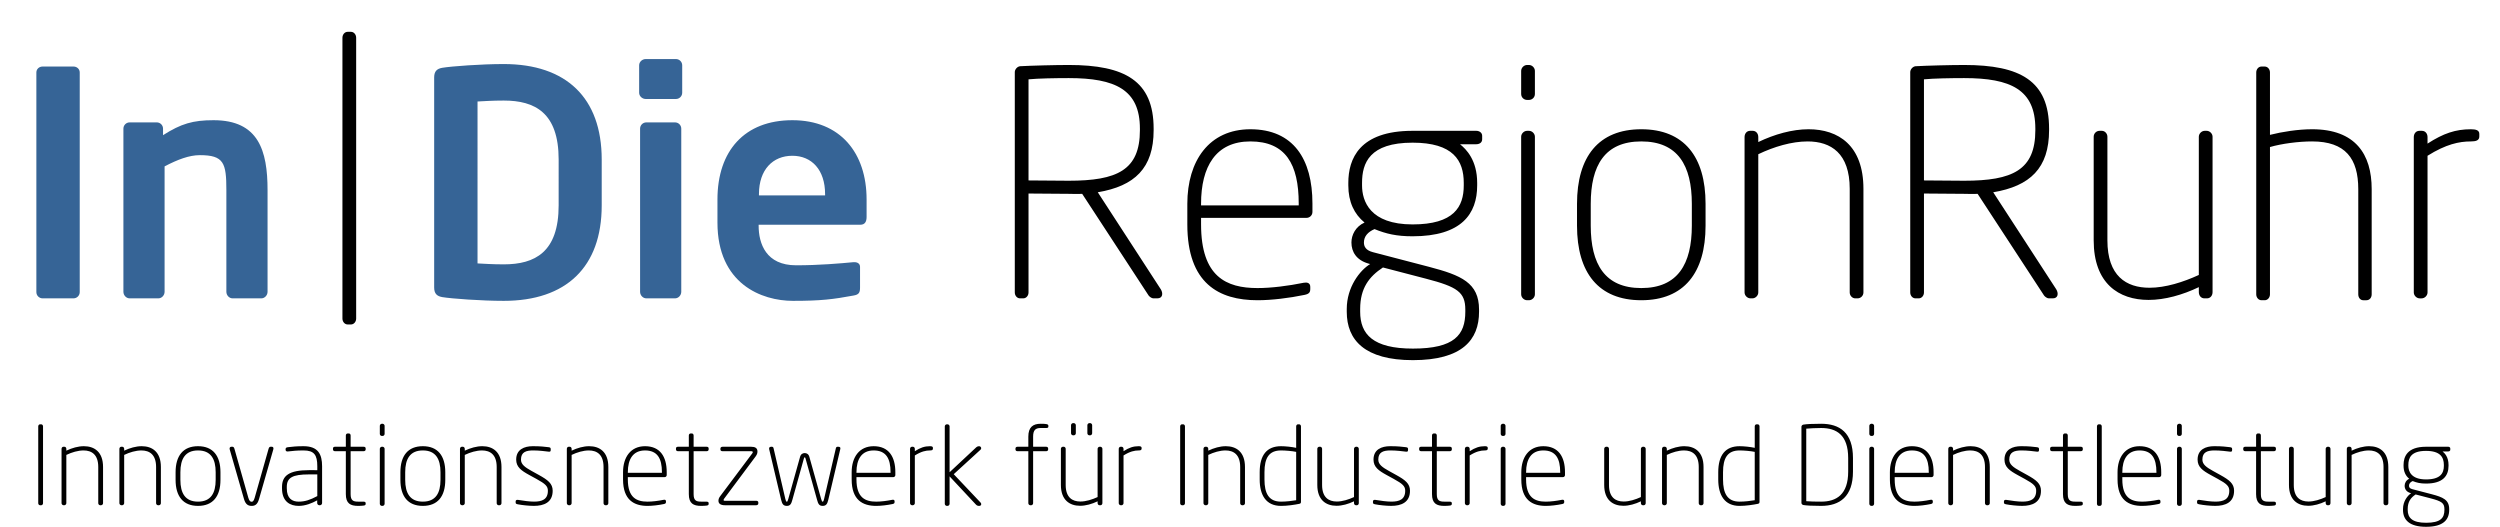
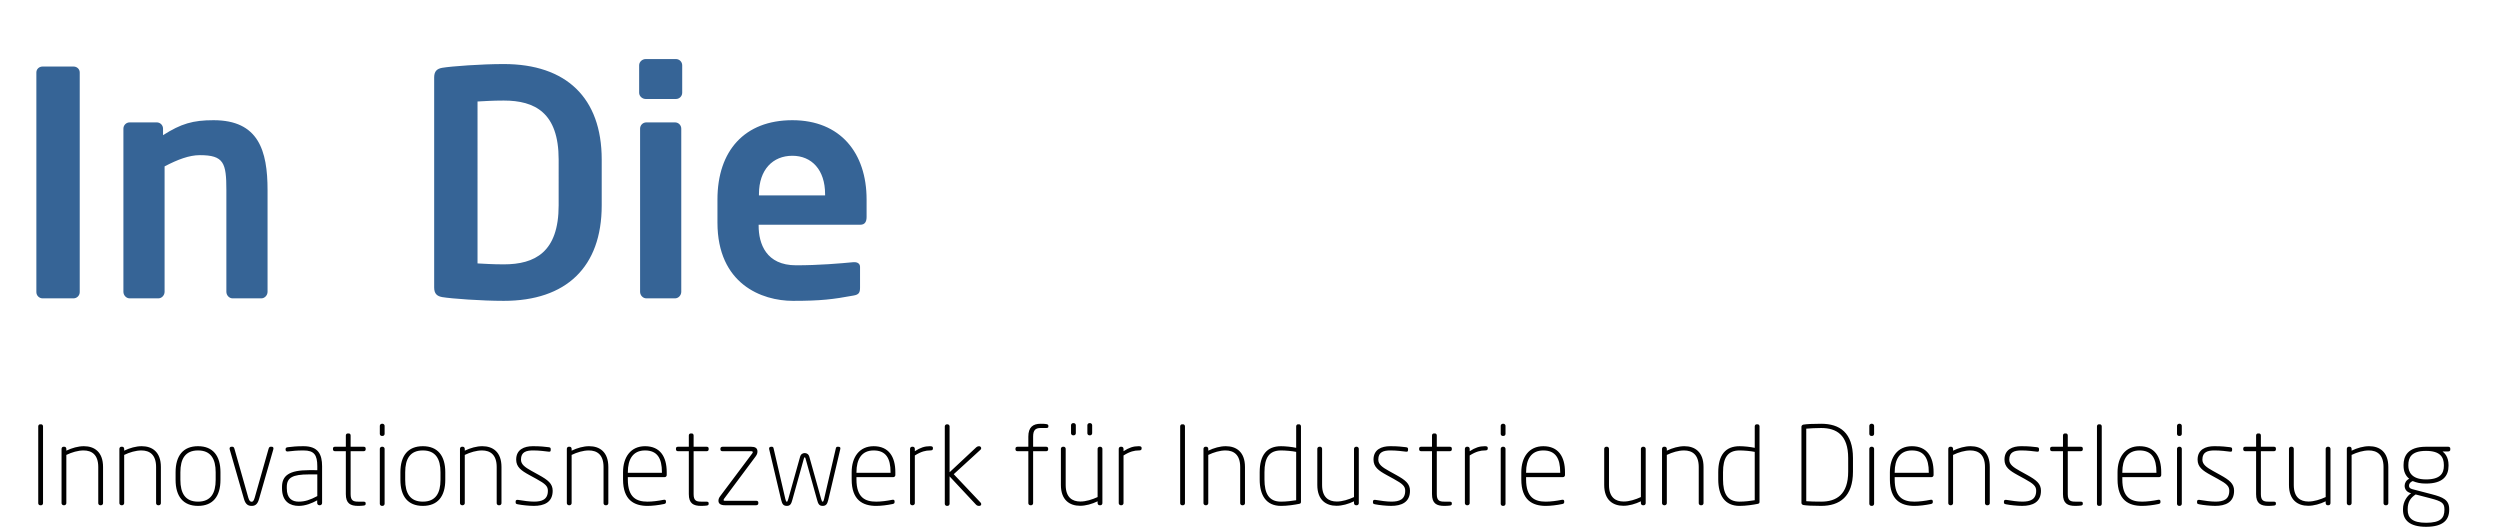
<svg xmlns="http://www.w3.org/2000/svg" version="1.1" x="0px" y="0px" width="550px" height="116px" viewBox="-8 -7 550 116" xml:space="preserve">
  <defs>
</defs>
-   <path d="M247.378,56.649l-13.866-21.349c8.1-1.373,12.287-5.285,12.287-13.658v-0.344c0-10.502-6.315-14.003-18.67-14.003  c-2.952,0-8.306,0.138-10.708,0.274c-0.618,0.068-1.167,0.687-1.167,1.305v48.46c0,0.686,0.48,1.304,1.167,1.304h0.686  c0.687,0,1.167-0.618,1.167-1.304V35.576c0,0,6.178,0.068,8.855,0.068c1.167,0,1.647,0.068,2.951,0l14.621,22.376  c0.206,0.275,0.686,0.618,1.029,0.618h0.893C247.79,58.639,247.927,57.541,247.378,56.649L247.378,56.649z M242.779,21.643  c0,8.785-5.011,11.119-15.65,11.119c-1.991,0-7.002-0.068-8.855-0.068v-22.24c2.059-0.206,5.972-0.273,8.855-0.273  c10.227,0,15.65,2.538,15.65,11.119V21.643L242.779,21.643z M280.736,39.626v-1.854c0-9.746-4.186-16.336-13.658-16.336  c-9.061,0-13.866,6.934-13.866,16.405v4.53c0,12.973,6.933,16.68,15.445,16.68c3.087,0,7.001-0.479,10.296-1.167  c1.029-0.206,1.305-0.549,1.305-1.304v-0.481c0-0.892-0.756-1.028-1.441-0.892c-3.365,0.687-7.139,1.167-10.159,1.167  c-6.864,0-12.424-2.472-12.424-14.003V40.93h23.201C280.119,40.93,280.736,40.381,280.736,39.626L280.736,39.626z M277.717,38.184  h-21.484v-0.343c0-8.168,3.226-13.728,10.845-13.728c7.756,0,10.639,5.011,10.639,13.658V38.184L277.717,38.184z M318.076,23.632  v-0.755c0-0.686-0.617-1.098-1.303-1.098H302.77c-11.736,0-14.139,6.178-14.139,11.463v0.549c0,3.638,1.303,6.314,3.568,8.168  c-1.99,0.893-2.883,2.746-2.883,4.393c0,2.061,1.1,3.844,3.639,4.6l0.48,0.138c-2.266,1.373-5.148,5.079-5.148,9.884v0.618  c0,6.246,3.98,10.64,14.553,10.64c10.844,0,14.551-4.463,14.551-10.64v-0.48c0-5.903-3.912-7.55-10.982-9.404l-12.355-3.226  c-1.578-0.412-1.99-1.235-1.99-2.129c0-1.371,0.893-2.332,2.334-2.951c2.539,1.031,4.805,1.58,8.373,1.58  c10.777,0,14.209-4.942,14.209-11.189v-0.549c0-5.012-2.402-7.413-3.775-8.512h3.57C317.459,24.73,318.076,24.387,318.076,23.632  L318.076,23.632z M314.027,33.791c0,4.736-2.195,8.58-11.258,8.58c-9.404,0-11.119-5.148-11.119-8.58v-0.549  c0-4.393,1.648-8.855,11.119-8.855c8.924,0,11.258,3.913,11.258,8.855V33.791L314.027,33.791z M314.369,61.591  c0,5.079-2.4,8.1-11.529,8.1c-8.787,0-11.602-3.157-11.602-8.1v-0.618c0-4.599,1.99-7.139,5.012-9.129l9.473,2.471  c6.863,1.784,8.646,2.951,8.646,6.796V61.591L314.369,61.591z M329.678,13.679V8.6c0-0.686-0.619-1.304-1.305-1.304h-0.412  c-0.686,0-1.305,0.618-1.305,1.304v5.079c0,0.757,0.619,1.306,1.305,1.306h0.412C329.059,14.984,329.678,14.436,329.678,13.679  L329.678,13.679z M329.678,57.747V23.083c0-0.687-0.619-1.304-1.305-1.304h-0.412c-0.686,0-1.305,0.617-1.305,1.304v34.664  c0,0.686,0.619,1.304,1.305,1.304h0.412C329.059,59.051,329.678,58.433,329.678,57.747L329.678,57.747z M367.223,42.646v-4.806  c0-10.364-4.736-16.405-14.139-16.405c-9.404,0-14.141,6.041-14.141,16.405v4.806c0,10.364,4.736,16.404,14.141,16.404  C362.486,59.051,367.223,53.011,367.223,42.646L367.223,42.646z M364.203,42.646c0,8.442-3.09,13.728-11.119,13.728  c-8.031,0-11.121-5.285-11.121-13.728v-4.806c0-8.442,3.09-13.728,11.121-13.728c8.029,0,11.119,5.285,11.119,13.728V42.646  L364.203,42.646z M401.955,57.335V34.546c0-9.541-5.492-13.11-12.08-13.11c-3.57,0-7.482,1.099-11.053,2.814v-1.098  c0-0.756-0.48-1.373-1.234-1.373h-0.551c-0.754,0-1.234,0.617-1.234,1.373v34.183c0,0.686,0.617,1.304,1.305,1.304h0.412  c0.686,0,1.303-0.618,1.303-1.304V26.927c3.434-1.647,7.346-2.813,10.846-2.813c5.148,0,9.268,2.607,9.268,10.433v22.789  c0,0.686,0.549,1.304,1.234,1.304h0.48C401.406,58.639,401.955,58.021,401.955,57.335L401.955,57.335z M444.375,56.649  L430.51,35.301c8.1-1.373,12.287-5.285,12.287-13.658v-0.344c0-10.502-6.316-14.003-18.672-14.003  c-2.951,0-8.305,0.138-10.707,0.274c-0.617,0.068-1.166,0.687-1.166,1.305v48.46c0,0.686,0.479,1.304,1.166,1.304h0.686  c0.688,0,1.168-0.618,1.168-1.304V35.576c0,0,6.176,0.068,8.854,0.068c1.168,0,1.648,0.068,2.951,0l14.621,22.376  c0.205,0.275,0.688,0.618,1.029,0.618h0.893C444.785,58.639,444.924,57.541,444.375,56.649L444.375,56.649z M439.775,21.643  c0,8.785-5.01,11.119-15.65,11.119c-1.99,0-7.002-0.068-8.854-0.068v-22.24c2.059-0.206,5.971-0.273,8.854-0.273  c10.229,0,15.65,2.538,15.65,11.119V21.643L439.775,21.643z M452.611,23.083v22.789c0,9.472,5.49,13.11,12.08,13.11  c3.57,0,7.482-1.099,11.051-2.814v1.098c0,0.755,0.48,1.373,1.236,1.373h0.549c0.756,0,1.236-0.618,1.236-1.373V23.083  c0-0.687-0.619-1.304-1.305-1.304h-0.412c-0.686,0-1.305,0.617-1.305,1.304v30.408c-3.432,1.579-7.344,2.813-10.844,2.813  c-5.148,0-9.268-2.607-9.268-10.433V23.083c0-0.687-0.549-1.304-1.234-1.304h-0.482C453.16,21.779,452.611,22.396,452.611,23.083  L452.611,23.083z M513.77,57.747V34.615c0-7.688-3.57-13.18-13.111-13.18c-3.02,0-6.588,0.549-9.266,1.235V8.943  c0-0.687-0.48-1.305-1.166-1.305h-0.688c-0.686,0-1.166,0.618-1.166,1.305v48.804c0,0.686,0.48,1.304,1.166,1.304h0.688  c0.686,0,1.166-0.618,1.166-1.304V25.348c2.609-0.755,6.316-1.234,9.266-1.234c7.346,0,10.16,3.775,10.16,10.502v23.132  c0,0.686,0.412,1.304,1.098,1.304h0.688C513.357,59.051,513.77,58.433,513.77,57.747L513.77,57.747z M537.449,23.016v-0.551  c0-0.822-0.754-1.029-1.852-1.029c-3.365,0-6.041,0.893-9.541,3.157v-1.44c0-0.756-0.482-1.373-1.236-1.373h-0.549  c-0.756,0-1.236,0.617-1.236,1.373v34.183c0,0.686,0.617,1.304,1.305,1.304h0.412c0.686,0,1.305-0.618,1.305-1.304V27.27  c4.049-2.539,6.932-3.156,9.541-3.156C536.695,24.113,537.449,23.907,537.449,23.016L537.449,23.016z" />
  <path fill="#366496" d="M124.376,38.184v-10.09c0-13.591-7.825-21.004-21.553-21.004c-4.874,0-11.464,0.48-13.523,0.824  c-1.167,0.206-1.784,0.755-1.784,2.127v46.196c0,1.373,0.617,1.922,1.784,2.128c2.059,0.343,8.649,0.822,13.523,0.822  C116.551,59.188,124.376,51.775,124.376,38.184L124.376,38.184z M114.903,38.184c0,10.297-5.216,12.974-12.08,12.974  c-2.54,0-4.325-0.138-5.766-0.206V15.327c1.441-0.069,3.226-0.206,5.766-0.206c6.864,0,12.08,2.677,12.08,12.973V38.184  L114.903,38.184z M142.085,13.404V7.365c0-0.756-0.618-1.373-1.373-1.373h-6.658c-0.755,0-1.442,0.617-1.442,1.373v6.039  c0,0.756,0.687,1.373,1.442,1.373h6.658C141.467,14.777,142.085,14.16,142.085,13.404L142.085,13.404z M141.879,57.198V21.299  c0-0.755-0.618-1.373-1.373-1.373h-6.315c-0.755,0-1.373,0.618-1.373,1.373v35.899c0,0.755,0.618,1.44,1.373,1.44h6.315  C141.261,58.639,141.879,57.953,141.879,57.198L141.879,57.198z M182.651,40.725V36.88c0-10.228-5.766-17.435-16.337-17.435  c-10.502,0-16.474,6.727-16.474,17.435v5.079c0,13.523,9.747,17.229,16.611,17.229c6.178,0,8.855-0.343,13.317-1.167  c1.235-0.204,1.441-0.686,1.441-1.783v-4.531c0-0.687-0.549-1.029-1.235-1.029c-0.069,0-0.138,0-0.206,0  c-2.883,0.274-7.619,0.687-12.63,0.687c-6.59,0-8.237-4.736-8.237-8.717v-0.207h22.377  C182.239,42.439,182.651,41.822,182.651,40.725L182.651,40.725z M173.521,35.988h-14.552v-0.275c0-5.422,3.089-8.443,7.345-8.443  s7.207,3.09,7.207,8.443V35.988L173.521,35.988z" />
-   <path d="M70.355,63.081V1.305c0-0.688-0.48-1.305-1.166-1.305h-0.687c-0.686,0-1.167,0.617-1.167,1.305v61.776  c0,0.686,0.481,1.304,1.167,1.304h0.687C69.875,64.385,70.355,63.767,70.355,63.081L70.355,63.081z" />
  <path fill="#366496" d="M9.541,57.266V8.943c0-0.756-0.618-1.305-1.373-1.305H1.373C0.618,7.639,0,8.188,0,8.943v48.322  c0,0.755,0.618,1.373,1.373,1.373h6.795C8.923,58.639,9.541,58.021,9.541,57.266L9.541,57.266z M50.862,57.198V34.82  c0-8.717-1.991-15.375-11.875-15.375c-4.53,0-7.139,0.755-11.12,3.295v-1.441c0-0.755-0.618-1.373-1.373-1.373h-5.971  c-0.756,0-1.373,0.618-1.373,1.373v35.899c0,0.755,0.617,1.44,1.373,1.44h6.315c0.755,0,1.372-0.686,1.372-1.44V29.604  c2.883-1.51,5.423-2.471,7.757-2.471c5.285,0,5.834,1.717,5.834,7.688v22.378c0,0.755,0.618,1.44,1.373,1.44h6.315  C50.244,58.639,50.862,57.953,50.862,57.198L50.862,57.198z" />
  <path d="M1.467,103.696V86.803c0-0.24-0.168-0.456-0.407-0.456H0.82c-0.24,0-0.407,0.216-0.407,0.456v16.894  c0,0.239,0.167,0.456,0.407,0.456h0.24C1.299,104.152,1.467,103.936,1.467,103.696L1.467,103.696z M14.671,103.696v-7.955  c0-3.331-1.917-4.577-4.218-4.577c-1.246,0-2.612,0.383-3.858,0.981v-0.383c0-0.264-0.168-0.479-0.431-0.479H5.972  c-0.264,0-0.431,0.215-0.431,0.479v11.934c0,0.239,0.215,0.456,0.455,0.456H6.14c0.239,0,0.455-0.217,0.455-0.456V93.081  c1.198-0.575,2.564-0.983,3.786-0.983c1.797,0,3.235,0.911,3.235,3.644v7.955c0,0.239,0.192,0.456,0.432,0.456h0.167  C14.479,104.152,14.671,103.936,14.671,103.696L14.671,103.696z M27.395,103.696v-7.955c0-3.331-1.917-4.577-4.218-4.577  c-1.246,0-2.612,0.383-3.858,0.981v-0.383c0-0.264-0.167-0.479-0.431-0.479h-0.192c-0.263,0-0.431,0.215-0.431,0.479v11.934  c0,0.239,0.216,0.456,0.455,0.456h0.144c0.24,0,0.455-0.217,0.455-0.456V93.081c1.198-0.575,2.564-0.983,3.786-0.983  c1.798,0,3.235,0.911,3.235,3.644v7.955c0,0.239,0.192,0.456,0.432,0.456h0.168C27.203,104.152,27.395,103.936,27.395,103.696  L27.395,103.696z M40.502,98.568v-1.678c0-3.617-1.653-5.727-4.936-5.727c-3.283,0-4.936,2.109-4.936,5.727v1.678  c0,3.618,1.653,5.728,4.936,5.728C38.849,104.296,40.502,102.187,40.502,98.568L40.502,98.568z M39.448,98.568  c0,2.947-1.078,4.793-3.882,4.793c-2.804,0-3.882-1.846-3.882-4.793v-1.678c0-2.946,1.078-4.793,3.882-4.793  c2.804,0,3.882,1.847,3.882,4.793V98.568L39.448,98.568z M52.124,91.883c0.096-0.336,0-0.599-0.311-0.599h-0.288  c-0.167,0-0.335,0.096-0.431,0.431l-3.067,10.807c-0.216,0.72-0.408,0.863-0.671,0.863c-0.264,0-0.503-0.144-0.719-0.863  L43.57,91.715c-0.096-0.335-0.264-0.431-0.432-0.431h-0.239c-0.312,0-0.456,0.263-0.36,0.599l3.139,10.903  c0.36,1.27,1.007,1.51,1.678,1.51c0.695,0,1.27-0.24,1.629-1.51L52.124,91.883L52.124,91.883z M62.86,103.673v-8.1  c0-2.588-0.839-4.409-4.074-4.409c-1.581,0-2.396,0.096-3.402,0.216c-0.36,0.047-0.552,0.119-0.552,0.431v0.145  c0,0.359,0.312,0.383,0.552,0.359c1.126-0.12,1.821-0.217,3.402-0.217c2.325,0,3.02,0.983,3.02,3.476v0.862H59.96  c-4.361,0-5.918,1.223-5.918,3.69v0.312c0,2.995,1.869,3.858,3.666,3.858c1.486,0,2.899-0.576,4.074-1.223v0.6  c0,0.263,0.215,0.479,0.479,0.479h0.12C62.644,104.152,62.86,103.936,62.86,103.673L62.86,103.673z M61.806,102.139  c-1.606,0.863-2.756,1.223-4.098,1.223c-1.438,0-2.612-0.695-2.612-2.924v-0.312c0-2.037,1.246-2.756,4.864-2.756h1.846V102.139  L61.806,102.139z M72.445,103.84v-0.144c0-0.215-0.144-0.335-0.503-0.335h-1.15c-1.055,0-1.654-0.217-1.654-1.653v-9.442h2.852  c0.263,0,0.455-0.144,0.455-0.383v-0.24c0-0.238-0.192-0.358-0.455-0.358h-2.852v-2.469c0-0.239-0.144-0.455-0.383-0.455h-0.264  c-0.263,0-0.407,0.216-0.407,0.455v2.469h-2.372c-0.264,0-0.456,0.12-0.456,0.358v0.24c0,0.239,0.192,0.383,0.456,0.383h2.372v9.442  c0,2.06,1.006,2.588,2.708,2.588c0.407,0,0.886-0.023,1.246-0.072C72.373,104.176,72.445,104.032,72.445,103.84L72.445,103.84z   M76.614,88.456v-1.773c0-0.239-0.215-0.455-0.455-0.455h-0.144c-0.239,0-0.455,0.216-0.455,0.455v1.773  c0,0.264,0.216,0.455,0.455,0.455h0.144C76.399,88.911,76.614,88.72,76.614,88.456L76.614,88.456z M76.614,103.84V91.739  c0-0.24-0.215-0.455-0.455-0.455h-0.144c-0.239,0-0.455,0.215-0.455,0.455v12.101c0,0.24,0.216,0.456,0.455,0.456h0.144  C76.399,104.296,76.614,104.08,76.614,103.84L76.614,103.84z M89.962,98.568v-1.678c0-3.617-1.654-5.727-4.937-5.727  c-3.283,0-4.936,2.109-4.936,5.727v1.678c0,3.618,1.653,5.728,4.936,5.728C88.308,104.296,89.962,102.187,89.962,98.568  L89.962,98.568z M88.907,98.568c0,2.947-1.078,4.793-3.882,4.793c-2.803,0-3.882-1.846-3.882-4.793v-1.678  c0-2.946,1.079-4.793,3.882-4.793c2.804,0,3.882,1.847,3.882,4.793V98.568L88.907,98.568z M102.326,103.696v-7.955  c0-3.331-1.917-4.577-4.217-4.577c-1.246,0-2.612,0.383-3.858,0.981v-0.383c0-0.264-0.168-0.479-0.432-0.479h-0.191  c-0.264,0-0.432,0.215-0.432,0.479v11.934c0,0.239,0.216,0.456,0.456,0.456h0.143c0.24,0,0.456-0.217,0.456-0.456V93.081  c1.198-0.575,2.564-0.983,3.786-0.983c1.797,0,3.235,0.911,3.235,3.644v7.955c0,0.239,0.192,0.456,0.431,0.456h0.168  C102.135,104.152,102.326,103.936,102.326,103.696L102.326,103.696z M113.589,100.965c0-1.582-1.055-2.373-3.044-3.475l-1.605-0.888  c-1.462-0.813-2.325-1.437-2.325-2.491c0-1.701,1.175-2.014,2.708-2.014c1.318,0,2.708,0.192,3.331,0.265  c0.36,0.048,0.503,0,0.503-0.384v-0.191c0-0.313-0.167-0.36-0.503-0.407c-0.815-0.096-1.701-0.216-3.427-0.216  c-1.893,0-3.666,0.719-3.666,2.947c0,1.63,1.102,2.421,2.9,3.402l1.533,0.839c2.013,1.103,2.54,1.63,2.54,2.612  c0,1.941-1.318,2.396-3.043,2.396c-0.982,0-2.372-0.192-3.523-0.384c-0.287-0.048-0.527,0.049-0.527,0.335v0.265  c0,0.263,0.192,0.311,0.527,0.383c0.863,0.168,2.397,0.336,3.475,0.336C111.672,104.296,113.589,103.529,113.589,100.965  L113.589,100.965z M125.833,103.696v-7.955c0-3.331-1.917-4.577-4.217-4.577c-1.246,0-2.612,0.383-3.858,0.981v-0.383  c0-0.264-0.168-0.479-0.431-0.479h-0.192c-0.264,0-0.431,0.215-0.431,0.479v11.934c0,0.239,0.215,0.456,0.455,0.456h0.144  c0.239,0,0.455-0.217,0.455-0.456V93.081c1.198-0.575,2.563-0.983,3.786-0.983c1.797,0,3.235,0.911,3.235,3.644v7.955  c0,0.239,0.192,0.456,0.431,0.456h0.168C125.642,104.152,125.833,103.936,125.833,103.696L125.833,103.696z M138.677,97.514v-0.646  c0-3.403-1.461-5.703-4.768-5.703c-3.163,0-4.841,2.42-4.841,5.727v1.582c0,4.529,2.421,5.823,5.392,5.823  c1.078,0,2.444-0.168,3.594-0.408c0.36-0.071,0.456-0.191,0.456-0.455v-0.168c0-0.311-0.264-0.358-0.504-0.311  c-1.174,0.239-2.492,0.407-3.546,0.407c-2.396,0-4.337-0.863-4.337-4.889v-0.504h8.099  C138.462,97.969,138.677,97.778,138.677,97.514L138.677,97.514z M137.623,97.011h-7.5v-0.12c0-2.852,1.126-4.793,3.786-4.793  c2.708,0,3.714,1.75,3.714,4.77V97.011L137.623,97.011z M147.903,103.84v-0.144c0-0.215-0.144-0.335-0.503-0.335h-1.15  c-1.055,0-1.654-0.217-1.654-1.653v-9.442h2.852c0.263,0,0.455-0.144,0.455-0.383v-0.24c0-0.238-0.192-0.358-0.455-0.358h-2.852  v-2.469c0-0.239-0.144-0.455-0.383-0.455h-0.264c-0.263,0-0.407,0.216-0.407,0.455v2.469h-2.373c-0.263,0-0.455,0.12-0.455,0.358  v0.24c0,0.239,0.192,0.383,0.455,0.383h2.373v9.442c0,2.06,1.006,2.588,2.708,2.588c0.407,0,0.886-0.023,1.246-0.072  C147.831,104.176,147.903,104.032,147.903,103.84L147.903,103.84z M158.83,103.768v-0.238c0-0.24-0.216-0.36-0.479-0.36h-6.95  c-0.167,0-0.215-0.072-0.215-0.167c0-0.072,0.024-0.144,0.12-0.288l6.949-9.322c0.335-0.455,0.383-0.79,0.383-1.077  c0-0.791-0.575-1.03-1.39-1.03h-6.278c-0.264,0-0.479,0.143-0.479,0.383v0.24c0,0.238,0.215,0.358,0.479,0.358h6.302  c0.216,0,0.336,0.049,0.336,0.217c0,0.071-0.024,0.144-0.096,0.238l-7.021,9.37c-0.336,0.431-0.432,0.743-0.432,1.078  c0,0.599,0.432,0.983,1.438,0.983h6.854C158.614,104.152,158.83,104.008,158.83,103.768L158.83,103.768z M176.85,91.859  c0.096-0.36,0.024-0.575-0.431-0.575h-0.144c-0.264,0-0.336,0.167-0.384,0.335l-2.588,11.143c-0.143,0.6-0.239,0.6-0.335,0.6  c-0.096,0-0.168-0.072-0.312-0.575l-2.588-9.25c-0.167-0.623-0.575-0.862-1.03-0.862s-0.863,0.239-1.03,0.862l-2.588,9.25  c-0.144,0.503-0.192,0.575-0.312,0.575c-0.144,0-0.192-0.024-0.335-0.6l-2.588-11.143c-0.048-0.168-0.096-0.335-0.384-0.335h-0.143  c-0.432,0-0.504,0.287-0.432,0.575l2.636,11.143c0.216,0.91,0.503,1.294,1.246,1.294c0.767,0,0.983-0.479,1.222-1.366l2.54-9.105  c0.072-0.192,0.096-0.216,0.168-0.216c0.072,0,0.096,0.023,0.168,0.216l2.54,9.105c0.24,0.887,0.455,1.366,1.222,1.366  c0.743,0,1.03-0.384,1.246-1.294L176.85,91.859L176.85,91.859z M188.975,97.514v-0.646c0-3.403-1.461-5.703-4.768-5.703  c-3.163,0-4.841,2.42-4.841,5.727v1.582c0,4.529,2.42,5.823,5.392,5.823c1.078,0,2.444-0.168,3.594-0.408  c0.36-0.071,0.456-0.191,0.456-0.455v-0.168c0-0.311-0.264-0.358-0.504-0.311c-1.174,0.239-2.492,0.407-3.546,0.407  c-2.396,0-4.337-0.863-4.337-4.889v-0.504h8.099C188.76,97.969,188.975,97.778,188.975,97.514L188.975,97.514z M187.921,97.011h-7.5  v-0.12c0-2.852,1.126-4.793,3.786-4.793c2.708,0,3.714,1.75,3.714,4.77V97.011L187.921,97.011z M197.242,91.715v-0.191  c0-0.287-0.263-0.359-0.647-0.359c-1.174,0-2.109,0.311-3.331,1.102v-0.503c0-0.264-0.167-0.479-0.431-0.479h-0.192  c-0.263,0-0.431,0.215-0.431,0.479v11.934c0,0.239,0.216,0.456,0.455,0.456h0.144c0.24,0,0.455-0.217,0.455-0.456V93.201  c1.414-0.887,2.421-1.104,3.331-1.104C196.979,92.098,197.242,92.027,197.242,91.715L197.242,91.715z M207.714,103.553l-5.895-6.23  l5.871-5.367c0.335-0.288,0.144-0.791-0.312-0.791c-0.191,0-0.407,0.072-0.575,0.216l-5.895,5.511V86.803  c0-0.24-0.215-0.456-0.455-0.456h-0.144c-0.239,0-0.455,0.216-0.455,0.456v17.037c0,0.24,0.216,0.456,0.455,0.456h0.144  c0.24,0,0.455-0.216,0.455-0.456v-6.038l5.799,6.206c0.24,0.24,0.432,0.288,0.719,0.288  C207.881,104.296,208.001,103.864,207.714,103.553L207.714,103.553z M222.642,86.851v-0.168c0-0.191-0.096-0.336-0.455-0.384  c-0.312-0.048-0.527-0.071-1.246-0.071c-1.702,0-2.708,0.767-2.708,2.827v2.229h-2.372c-0.264,0-0.456,0.143-0.456,0.383v0.216  c0,0.239,0.192,0.383,0.456,0.383h2.372v11.431c0,0.239,0.192,0.456,0.455,0.456h0.168c0.24,0,0.431-0.217,0.431-0.456V92.266h2.852  c0.264,0,0.455-0.144,0.455-0.383v-0.216c0-0.24-0.191-0.383-0.455-0.383h-2.852v-2.229c0-1.438,0.528-1.893,1.654-1.893h1.198  C222.498,87.162,222.642,87.066,222.642,86.851L222.642,86.851z M225.398,91.739v7.956c0,3.307,1.917,4.577,4.217,4.577  c1.246,0,2.612-0.385,3.858-0.983v0.384c0,0.263,0.168,0.479,0.432,0.479h0.191c0.264,0,0.432-0.217,0.432-0.479V91.739  c0-0.24-0.216-0.455-0.456-0.455h-0.143c-0.24,0-0.456,0.215-0.456,0.455v10.615c-1.198,0.552-2.564,0.982-3.786,0.982  c-1.797,0-3.235-0.911-3.235-3.642v-7.956c0-0.24-0.191-0.455-0.431-0.455h-0.168C225.59,91.284,225.398,91.499,225.398,91.739  L225.398,91.739z M232.275,88.312v-1.772c0-0.24-0.215-0.455-0.455-0.455h-0.144c-0.239,0-0.455,0.215-0.455,0.455v1.772  c0,0.265,0.216,0.456,0.455,0.456h0.144C232.06,88.768,232.275,88.576,232.275,88.312L232.275,88.312z M228.681,88.312v-1.772  c0-0.24-0.216-0.455-0.455-0.455h-0.144c-0.24,0-0.456,0.215-0.456,0.455v1.772c0,0.265,0.216,0.456,0.456,0.456h0.144  C228.465,88.768,228.681,88.576,228.681,88.312L228.681,88.312z M243.154,91.715v-0.191c0-0.287-0.263-0.359-0.647-0.359  c-1.174,0-2.108,0.311-3.331,1.102v-0.503c0-0.264-0.167-0.479-0.431-0.479h-0.192c-0.263,0-0.431,0.215-0.431,0.479v11.934  c0,0.239,0.216,0.456,0.455,0.456h0.144c0.24,0,0.455-0.217,0.455-0.456V93.201c1.414-0.887,2.421-1.104,3.331-1.104  C242.891,92.098,243.154,92.027,243.154,91.715L243.154,91.715z M252.691,103.696V86.803c0-0.24-0.168-0.456-0.407-0.456h-0.24  c-0.239,0-0.407,0.216-0.407,0.456v16.894c0,0.239,0.168,0.456,0.407,0.456h0.24C252.523,104.152,252.691,103.936,252.691,103.696  L252.691,103.696z M265.895,103.696v-7.955c0-3.331-1.917-4.577-4.218-4.577c-1.246,0-2.612,0.383-3.858,0.981v-0.383  c0-0.264-0.167-0.479-0.431-0.479h-0.192c-0.263,0-0.431,0.215-0.431,0.479v11.934c0,0.239,0.216,0.456,0.455,0.456h0.144  c0.24,0,0.455-0.217,0.455-0.456V93.081c1.198-0.575,2.564-0.983,3.786-0.983c1.798,0,3.235,0.911,3.235,3.644v7.955  c0,0.239,0.192,0.456,0.432,0.456h0.167C265.703,104.152,265.895,103.936,265.895,103.696L265.895,103.696z M278.213,103.385V86.803  c0-0.24-0.168-0.456-0.408-0.456h-0.24c-0.24,0-0.408,0.216-0.408,0.456v4.721c-0.957-0.216-2.395-0.359-3.33-0.359  c-3.115,0-4.696,1.941-4.696,5.727v1.582c0,3.45,1.39,5.823,4.696,5.823c1.365,0,2.973-0.24,4.025-0.456  C278.141,103.768,278.213,103.673,278.213,103.385L278.213,103.385z M277.156,103.049c-0.861,0.145-2.18,0.313-3.33,0.313  c-2.684,0-3.643-1.798-3.643-4.889v-1.582c0-3.163,1.006-4.793,3.643-4.793c0.936,0,2.42,0.12,3.33,0.313V103.049L277.156,103.049z   M281.807,91.739v7.956c0,3.307,1.916,4.577,4.217,4.577c1.246,0,2.611-0.385,3.857-0.983v0.384c0,0.263,0.168,0.479,0.432,0.479  h0.191c0.264,0,0.432-0.217,0.432-0.479V91.739c0-0.24-0.215-0.455-0.455-0.455h-0.143c-0.24,0-0.457,0.215-0.457,0.455v10.615  c-1.197,0.552-2.564,0.982-3.785,0.982c-1.797,0-3.236-0.911-3.236-3.642v-7.956c0-0.24-0.189-0.455-0.43-0.455h-0.168  C281.998,91.284,281.807,91.499,281.807,91.739L281.807,91.739z M302.197,100.965c0-1.582-1.053-2.373-3.043-3.475l-1.605-0.888  c-1.461-0.813-2.324-1.437-2.324-2.491c0-1.701,1.174-2.014,2.709-2.014c1.318,0,2.707,0.192,3.33,0.265  c0.359,0.048,0.504,0,0.504-0.384v-0.191c0-0.313-0.168-0.36-0.504-0.407c-0.814-0.096-1.701-0.216-3.426-0.216  c-1.895,0-3.666,0.719-3.666,2.947c0,1.63,1.102,2.421,2.898,3.402l1.533,0.839c2.014,1.103,2.541,1.63,2.541,2.612  c0,1.941-1.318,2.396-3.043,2.396c-0.984,0-2.373-0.192-3.523-0.384c-0.287-0.048-0.527,0.049-0.527,0.335v0.265  c0,0.263,0.191,0.311,0.527,0.383c0.863,0.168,2.396,0.336,3.475,0.336C300.281,104.296,302.197,103.529,302.197,100.965  L302.197,100.965z M311.4,103.84v-0.144c0-0.215-0.145-0.335-0.504-0.335h-1.15c-1.055,0-1.652-0.217-1.652-1.653v-9.442h2.852  c0.264,0,0.455-0.144,0.455-0.383v-0.24c0-0.238-0.191-0.358-0.455-0.358h-2.852v-2.469c0-0.239-0.145-0.455-0.383-0.455h-0.266  c-0.264,0-0.406,0.216-0.406,0.455v2.469h-2.373c-0.264,0-0.455,0.12-0.455,0.358v0.24c0,0.239,0.191,0.383,0.455,0.383h2.373v9.442  c0,2.06,1.006,2.588,2.707,2.588c0.408,0,0.887-0.023,1.246-0.072C311.328,104.176,311.4,104.032,311.4,103.84L311.4,103.84z   M319.307,91.715v-0.191c0-0.287-0.262-0.359-0.646-0.359c-1.174,0-2.107,0.311-3.33,1.102v-0.503c0-0.264-0.168-0.479-0.432-0.479  h-0.191c-0.264,0-0.432,0.215-0.432,0.479v11.934c0,0.239,0.215,0.456,0.455,0.456h0.145c0.238,0,0.455-0.217,0.455-0.456V93.201  c1.412-0.887,2.42-1.104,3.33-1.104C319.045,92.098,319.307,92.027,319.307,91.715L319.307,91.715z M323.213,88.456v-1.773  c0-0.239-0.215-0.455-0.455-0.455h-0.145c-0.238,0-0.455,0.216-0.455,0.455v1.773c0,0.264,0.217,0.455,0.455,0.455h0.145  C322.998,88.911,323.213,88.72,323.213,88.456L323.213,88.456z M323.213,103.84V91.739c0-0.24-0.215-0.455-0.455-0.455h-0.145  c-0.238,0-0.455,0.215-0.455,0.455v12.101c0,0.24,0.217,0.456,0.455,0.456h0.145C322.998,104.296,323.213,104.08,323.213,103.84  L323.213,103.84z M336.297,97.514v-0.646c0-3.403-1.461-5.703-4.77-5.703c-3.162,0-4.84,2.42-4.84,5.727v1.582  c0,4.529,2.42,5.823,5.391,5.823c1.08,0,2.445-0.168,3.596-0.408c0.359-0.071,0.455-0.191,0.455-0.455v-0.168  c0-0.311-0.264-0.358-0.502-0.311c-1.176,0.239-2.492,0.407-3.549,0.407c-2.395,0-4.336-0.863-4.336-4.889v-0.504h8.1  C336.082,97.969,336.297,97.778,336.297,97.514L336.297,97.514z M335.242,97.011h-7.5v-0.12c0-2.852,1.125-4.793,3.785-4.793  c2.709,0,3.715,1.75,3.715,4.77V97.011L335.242,97.011z M344.924,91.739v7.956c0,3.307,1.916,4.577,4.217,4.577  c1.246,0,2.613-0.385,3.857-0.983v0.384c0,0.263,0.168,0.479,0.432,0.479h0.193c0.262,0,0.43-0.217,0.43-0.479V91.739  c0-0.24-0.215-0.455-0.455-0.455h-0.145c-0.238,0-0.455,0.215-0.455,0.455v10.615c-1.197,0.552-2.563,0.982-3.785,0.982  c-1.799,0-3.236-0.911-3.236-3.642v-7.956c0-0.24-0.191-0.455-0.43-0.455h-0.168C345.115,91.284,344.924,91.499,344.924,91.739  L344.924,91.739z M366.777,103.696v-7.955c0-3.331-1.918-4.577-4.217-4.577c-1.246,0-2.613,0.383-3.859,0.981v-0.383  c0-0.264-0.168-0.479-0.432-0.479h-0.191c-0.264,0-0.432,0.215-0.432,0.479v11.934c0,0.239,0.217,0.456,0.455,0.456h0.145  c0.24,0,0.455-0.217,0.455-0.456V93.081c1.199-0.575,2.564-0.983,3.787-0.983c1.797,0,3.234,0.911,3.234,3.644v7.955  c0,0.239,0.191,0.456,0.432,0.456h0.168C366.586,104.152,366.777,103.936,366.777,103.696L366.777,103.696z M379.094,103.385V86.803  c0-0.24-0.168-0.456-0.406-0.456h-0.24c-0.24,0-0.406,0.216-0.406,0.456v4.721c-0.959-0.216-2.398-0.359-3.332-0.359  c-3.115,0-4.697,1.941-4.697,5.727v1.582c0,3.45,1.391,5.823,4.697,5.823c1.365,0,2.971-0.24,4.025-0.456  C379.021,103.768,379.094,103.673,379.094,103.385L379.094,103.385z M378.041,103.049c-0.863,0.145-2.182,0.313-3.332,0.313  c-2.684,0-3.643-1.798-3.643-4.889v-1.582c0-3.163,1.006-4.793,3.643-4.793c0.934,0,2.42,0.12,3.332,0.313V103.049L378.041,103.049z   M399.654,96.747v-2.971c0-5.607-2.924-7.549-6.998-7.549c-1.916,0-3.234,0.071-3.93,0.191c-0.215,0.048-0.408,0.24-0.408,0.456  v16.774c0,0.215,0.193,0.406,0.408,0.454c0.695,0.12,2.014,0.192,3.93,0.192C396.73,104.296,399.654,102.259,399.654,96.747  L399.654,96.747z M398.6,96.747c0,5.056-2.588,6.614-5.943,6.614c-1.389,0-2.229-0.024-3.281-0.097V87.306  c1.053-0.071,1.893-0.144,3.281-0.144c3.355,0,5.943,1.51,5.943,6.614V96.747L398.6,96.747z M404.303,88.456v-1.773  c0-0.239-0.215-0.455-0.455-0.455h-0.145c-0.238,0-0.455,0.216-0.455,0.455v1.773c0,0.264,0.217,0.455,0.455,0.455h0.145  C404.088,88.911,404.303,88.72,404.303,88.456L404.303,88.456z M404.303,103.84V91.739c0-0.24-0.215-0.455-0.455-0.455h-0.145  c-0.238,0-0.455,0.215-0.455,0.455v12.101c0,0.24,0.217,0.456,0.455,0.456h0.145C404.088,104.296,404.303,104.08,404.303,103.84  L404.303,103.84z M417.387,97.514v-0.646c0-3.403-1.463-5.703-4.77-5.703c-3.164,0-4.84,2.42-4.84,5.727v1.582  c0,4.529,2.42,5.823,5.393,5.823c1.076,0,2.443-0.168,3.594-0.408c0.359-0.071,0.455-0.191,0.455-0.455v-0.168  c0-0.311-0.264-0.358-0.504-0.311c-1.174,0.239-2.492,0.407-3.545,0.407c-2.398,0-4.338-0.863-4.338-4.889v-0.504h8.1  C417.172,97.969,417.387,97.778,417.387,97.514L417.387,97.514z M416.332,97.011h-7.5v-0.12c0-2.852,1.127-4.793,3.785-4.793  c2.707,0,3.715,1.75,3.715,4.77V97.011L416.332,97.011z M429.752,103.696v-7.955c0-3.331-1.918-4.577-4.219-4.577  c-1.246,0-2.611,0.383-3.857,0.981v-0.383c0-0.264-0.168-0.479-0.432-0.479h-0.191c-0.264,0-0.432,0.215-0.432,0.479v11.934  c0,0.239,0.215,0.456,0.455,0.456h0.145c0.24,0,0.455-0.217,0.455-0.456V93.081c1.197-0.575,2.563-0.983,3.785-0.983  c1.799,0,3.234,0.911,3.234,3.644v7.955c0,0.239,0.193,0.456,0.434,0.456h0.166C429.559,104.152,429.752,103.936,429.752,103.696  L429.752,103.696z M441.014,100.965c0-1.582-1.055-2.373-3.043-3.475l-1.607-0.888c-1.461-0.813-2.324-1.437-2.324-2.491  c0-1.701,1.176-2.014,2.709-2.014c1.318,0,2.709,0.192,3.33,0.265c0.359,0.048,0.504,0,0.504-0.384v-0.191  c0-0.313-0.168-0.36-0.504-0.407c-0.814-0.096-1.701-0.216-3.426-0.216c-1.893,0-3.666,0.719-3.666,2.947  c0,1.63,1.102,2.421,2.898,3.402l1.535,0.839c2.012,1.103,2.539,1.63,2.539,2.612c0,1.941-1.318,2.396-3.043,2.396  c-0.982,0-2.373-0.192-3.523-0.384c-0.287-0.048-0.527,0.049-0.527,0.335v0.265c0,0.263,0.191,0.311,0.527,0.383  c0.863,0.168,2.396,0.336,3.475,0.336C439.096,104.296,441.014,103.529,441.014,100.965L441.014,100.965z M450.215,103.84v-0.144  c0-0.215-0.145-0.335-0.504-0.335h-1.15c-1.053,0-1.652-0.217-1.652-1.653v-9.442h2.852c0.264,0,0.455-0.144,0.455-0.383v-0.24  c0-0.238-0.191-0.358-0.455-0.358h-2.852v-2.469c0-0.239-0.145-0.455-0.385-0.455h-0.262c-0.264,0-0.408,0.216-0.408,0.455v2.469  h-2.373c-0.262,0-0.455,0.12-0.455,0.358v0.24c0,0.239,0.193,0.383,0.455,0.383h2.373v9.442c0,2.06,1.006,2.588,2.707,2.588  c0.408,0,0.887-0.023,1.246-0.072C450.143,104.176,450.215,104.032,450.215,103.84L450.215,103.84z M454.385,103.84V86.803  c0-0.24-0.168-0.456-0.408-0.456h-0.24c-0.238,0-0.406,0.216-0.406,0.456v17.037c0,0.24,0.168,0.456,0.406,0.456h0.24  C454.217,104.296,454.385,104.08,454.385,103.84L454.385,103.84z M467.469,97.514v-0.646c0-3.403-1.463-5.703-4.77-5.703  c-3.164,0-4.84,2.42-4.84,5.727v1.582c0,4.529,2.42,5.823,5.391,5.823c1.078,0,2.443-0.168,3.596-0.408  c0.357-0.071,0.455-0.191,0.455-0.455v-0.168c0-0.311-0.266-0.358-0.504-0.311c-1.174,0.239-2.492,0.407-3.547,0.407  c-2.396,0-4.338-0.863-4.338-4.889v-0.504h8.1C467.252,97.969,467.469,97.778,467.469,97.514L467.469,97.514z M466.412,97.011h-7.5  v-0.12c0-2.852,1.127-4.793,3.787-4.793c2.707,0,3.713,1.75,3.713,4.77V97.011L466.412,97.011z M471.996,88.456v-1.773  c0-0.239-0.215-0.455-0.455-0.455h-0.145c-0.238,0-0.455,0.216-0.455,0.455v1.773c0,0.264,0.217,0.455,0.455,0.455h0.145  C471.781,88.911,471.996,88.72,471.996,88.456L471.996,88.456z M471.996,103.84V91.739c0-0.24-0.215-0.455-0.455-0.455h-0.145  c-0.238,0-0.455,0.215-0.455,0.455v12.101c0,0.24,0.217,0.456,0.455,0.456h0.145C471.781,104.296,471.996,104.08,471.996,103.84  L471.996,103.84z M483.498,100.965c0-1.582-1.055-2.373-3.043-3.475l-1.605-0.888c-1.461-0.813-2.324-1.437-2.324-2.491  c0-1.701,1.174-2.014,2.707-2.014c1.318,0,2.709,0.192,3.332,0.265c0.359,0.048,0.502,0,0.502-0.384v-0.191  c0-0.313-0.168-0.36-0.502-0.407c-0.814-0.096-1.703-0.216-3.428-0.216c-1.893,0-3.666,0.719-3.666,2.947  c0,1.63,1.102,2.421,2.898,3.402l1.535,0.839c2.014,1.103,2.539,1.63,2.539,2.612c0,1.941-1.316,2.396-3.043,2.396  c-0.982,0-2.373-0.192-3.521-0.384c-0.287-0.048-0.527,0.049-0.527,0.335v0.265c0,0.263,0.191,0.311,0.527,0.383  c0.861,0.168,2.395,0.336,3.475,0.336C481.582,104.296,483.498,103.529,483.498,100.965L483.498,100.965z M492.699,103.84v-0.144  c0-0.215-0.143-0.335-0.502-0.335h-1.15c-1.055,0-1.654-0.217-1.654-1.653v-9.442h2.852c0.264,0,0.455-0.144,0.455-0.383v-0.24  c0-0.238-0.191-0.358-0.455-0.358h-2.852v-2.469c0-0.239-0.143-0.455-0.383-0.455h-0.264c-0.264,0-0.406,0.216-0.406,0.455v2.469  h-2.373c-0.264,0-0.455,0.12-0.455,0.358v0.24c0,0.239,0.191,0.383,0.455,0.383h2.373v9.442c0,2.06,1.006,2.588,2.707,2.588  c0.406,0,0.887-0.023,1.246-0.072C492.629,104.176,492.699,104.032,492.699,103.84L492.699,103.84z M495.574,91.739v7.956  c0,3.307,1.918,4.577,4.219,4.577c1.246,0,2.611-0.385,3.857-0.983v0.384c0,0.263,0.168,0.479,0.432,0.479h0.191  c0.264,0,0.432-0.217,0.432-0.479V91.739c0-0.24-0.215-0.455-0.455-0.455h-0.145c-0.238,0-0.455,0.215-0.455,0.455v10.615  c-1.197,0.552-2.563,0.982-3.785,0.982c-1.799,0-3.234-0.911-3.234-3.642v-7.956c0-0.24-0.193-0.455-0.434-0.455h-0.166  C495.768,91.284,495.574,91.499,495.574,91.739L495.574,91.739z M517.43,103.696v-7.955c0-3.331-1.918-4.577-4.217-4.577  c-1.246,0-2.613,0.383-3.859,0.981v-0.383c0-0.264-0.168-0.479-0.43-0.479h-0.193c-0.264,0-0.43,0.215-0.43,0.479v11.934  c0,0.239,0.215,0.456,0.455,0.456h0.143c0.24,0,0.455-0.217,0.455-0.456V93.081c1.199-0.575,2.564-0.983,3.787-0.983  c1.797,0,3.234,0.911,3.234,3.644v7.955c0,0.239,0.191,0.456,0.432,0.456h0.168C517.238,104.152,517.43,103.936,517.43,103.696  L517.43,103.696z M531.064,91.931v-0.264c0-0.24-0.217-0.383-0.455-0.383h-4.889c-4.098,0-4.938,2.156-4.938,4.001v0.191  c0,1.271,0.455,2.205,1.246,2.853c-0.693,0.311-1.006,0.958-1.006,1.533c0,0.719,0.383,1.342,1.271,1.605l0.166,0.048  c-0.789,0.479-1.797,1.773-1.797,3.45v0.216c0,2.182,1.391,3.714,5.08,3.714c3.787,0,5.08-1.557,5.08-3.714v-0.168  c0-2.06-1.365-2.635-3.834-3.281l-4.313-1.127c-0.551-0.145-0.695-0.432-0.695-0.743c0-0.479,0.313-0.814,0.814-1.03  c0.887,0.359,1.678,0.551,2.924,0.551c3.762,0,4.961-1.725,4.961-3.906v-0.191c0-1.749-0.84-2.587-1.318-2.971h1.246  C530.848,92.314,531.064,92.194,531.064,91.931L531.064,91.931z M529.65,95.477c0,1.654-0.766,2.996-3.93,2.996  c-3.283,0-3.883-1.798-3.883-2.996v-0.191c0-1.533,0.576-3.091,3.883-3.091c3.115,0,3.93,1.365,3.93,3.091V95.477L529.65,95.477z   M529.77,105.182c0,1.773-0.838,2.828-4.025,2.828c-3.066,0-4.049-1.102-4.049-2.828v-0.216c0-1.604,0.695-2.492,1.748-3.187  l3.309,0.862c2.395,0.623,3.018,1.031,3.018,2.372V105.182L529.77,105.182z" />
</svg>